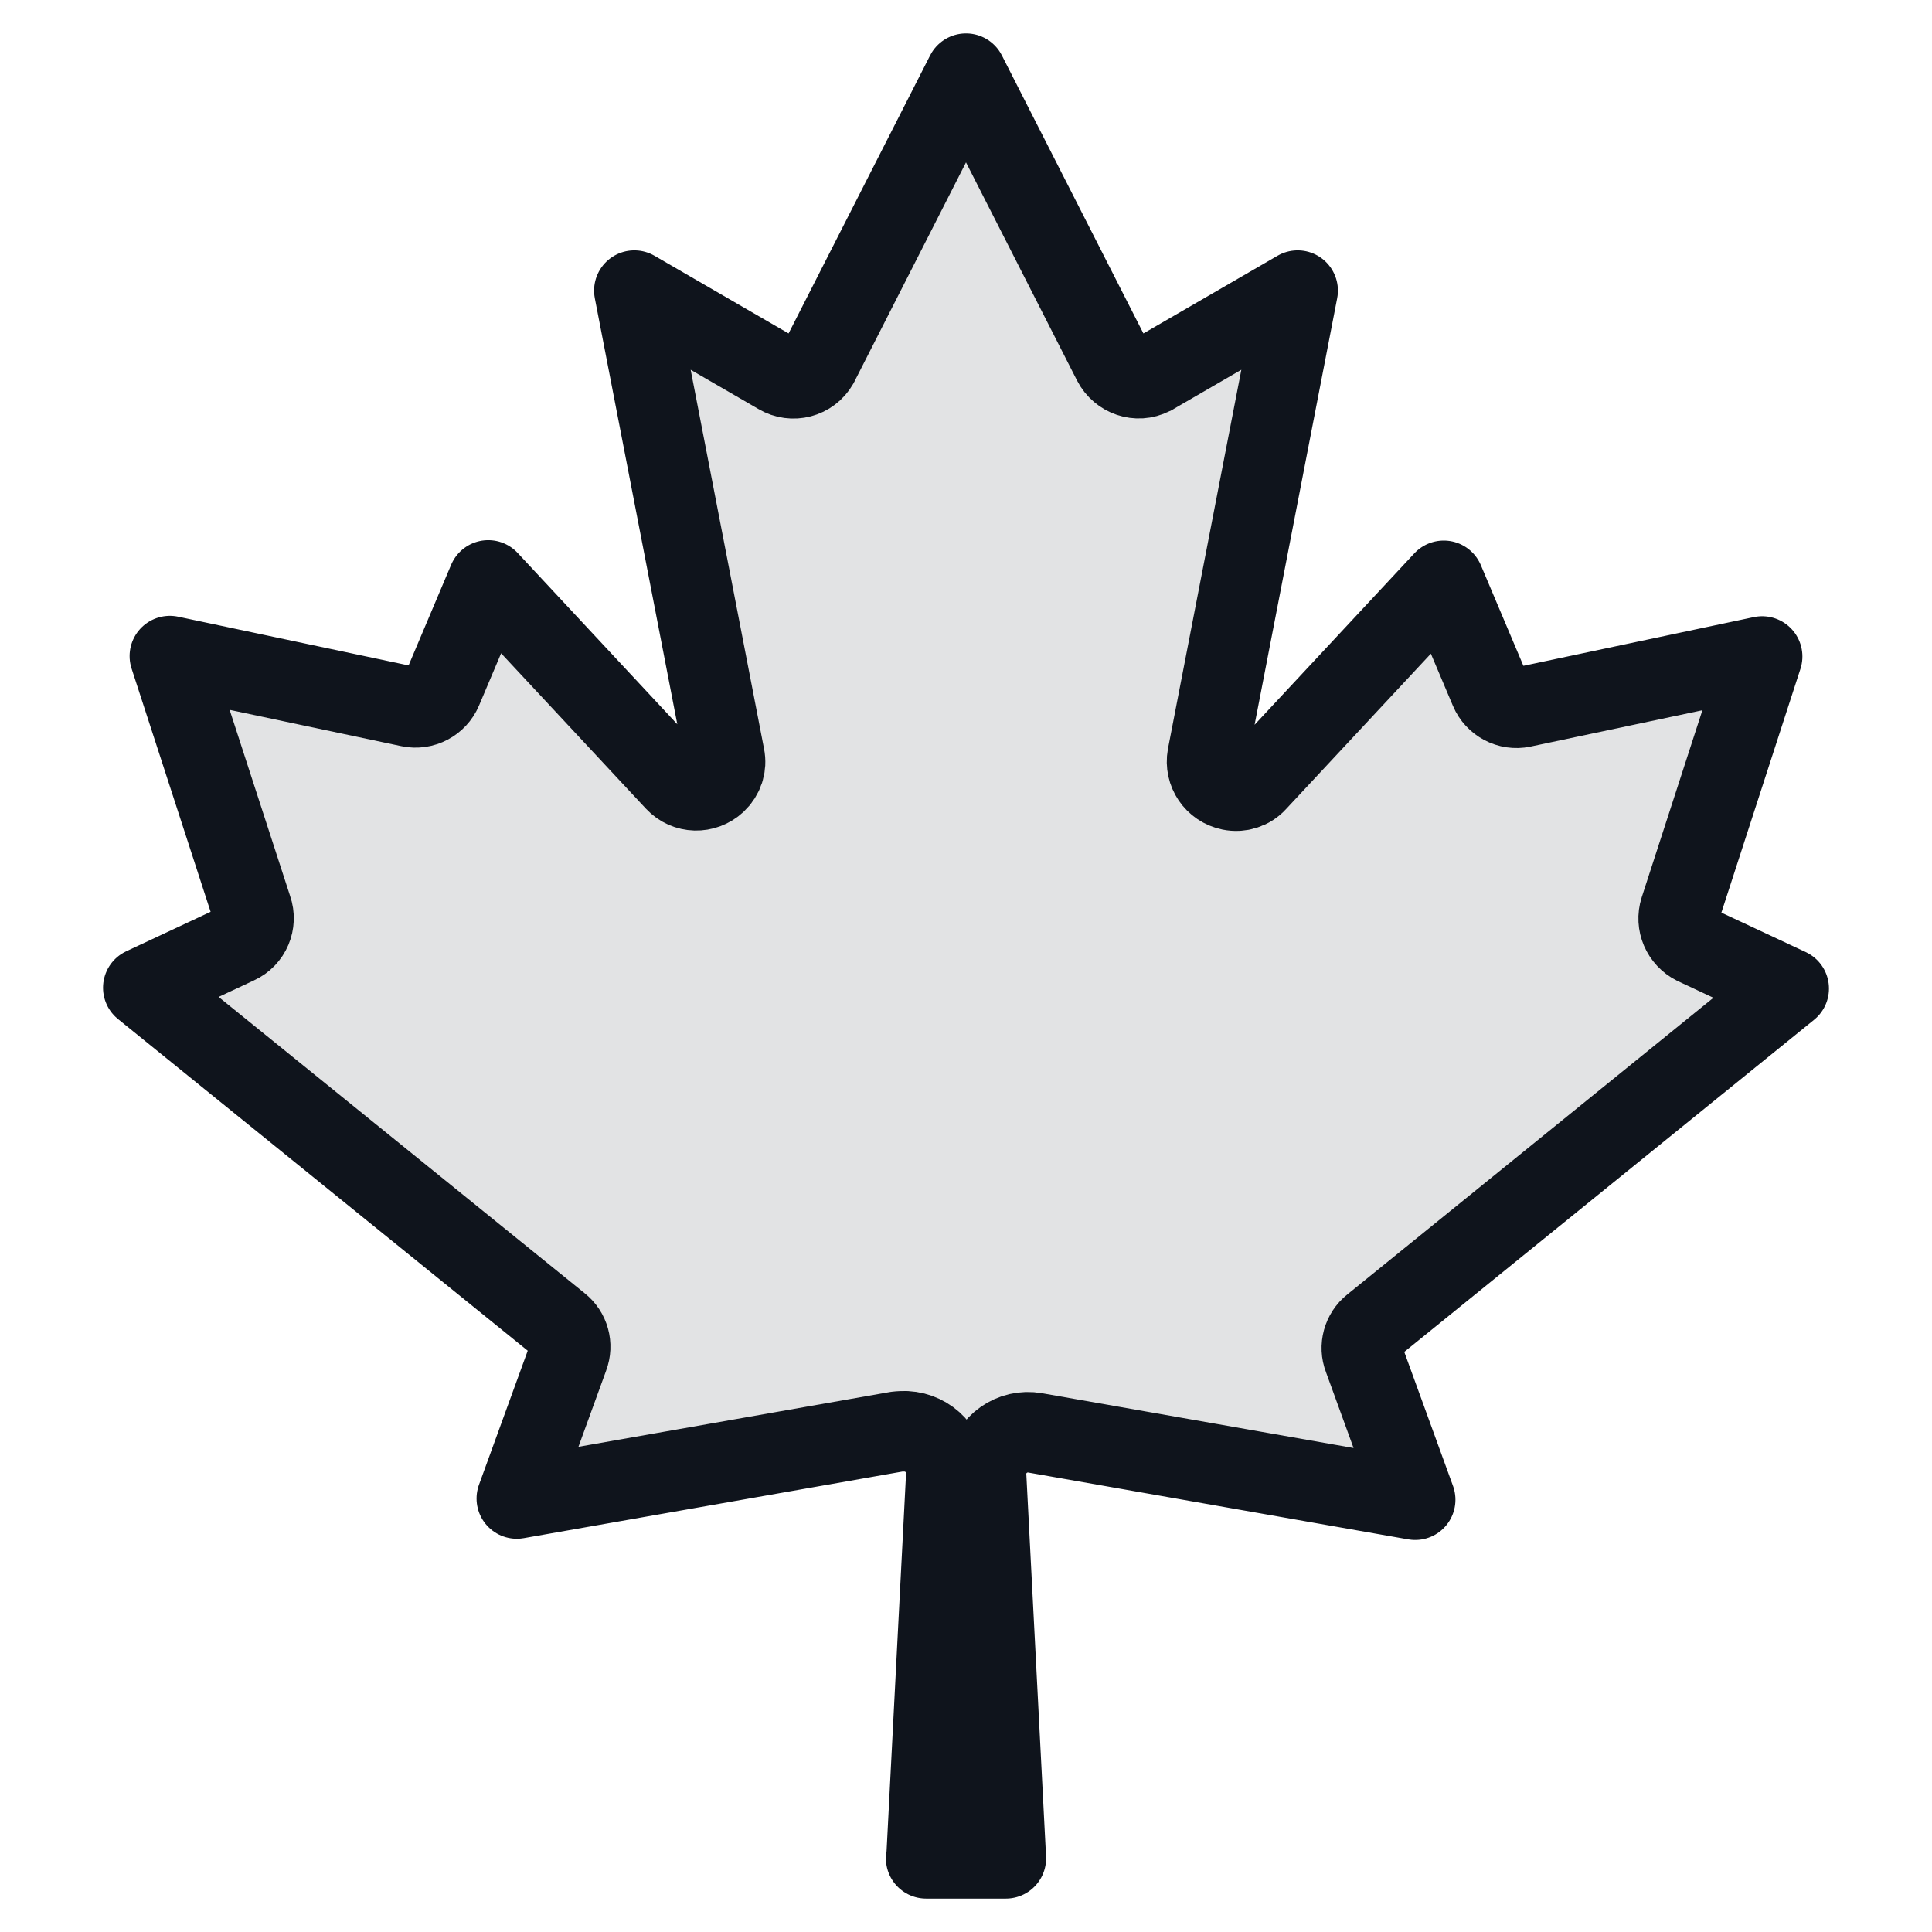
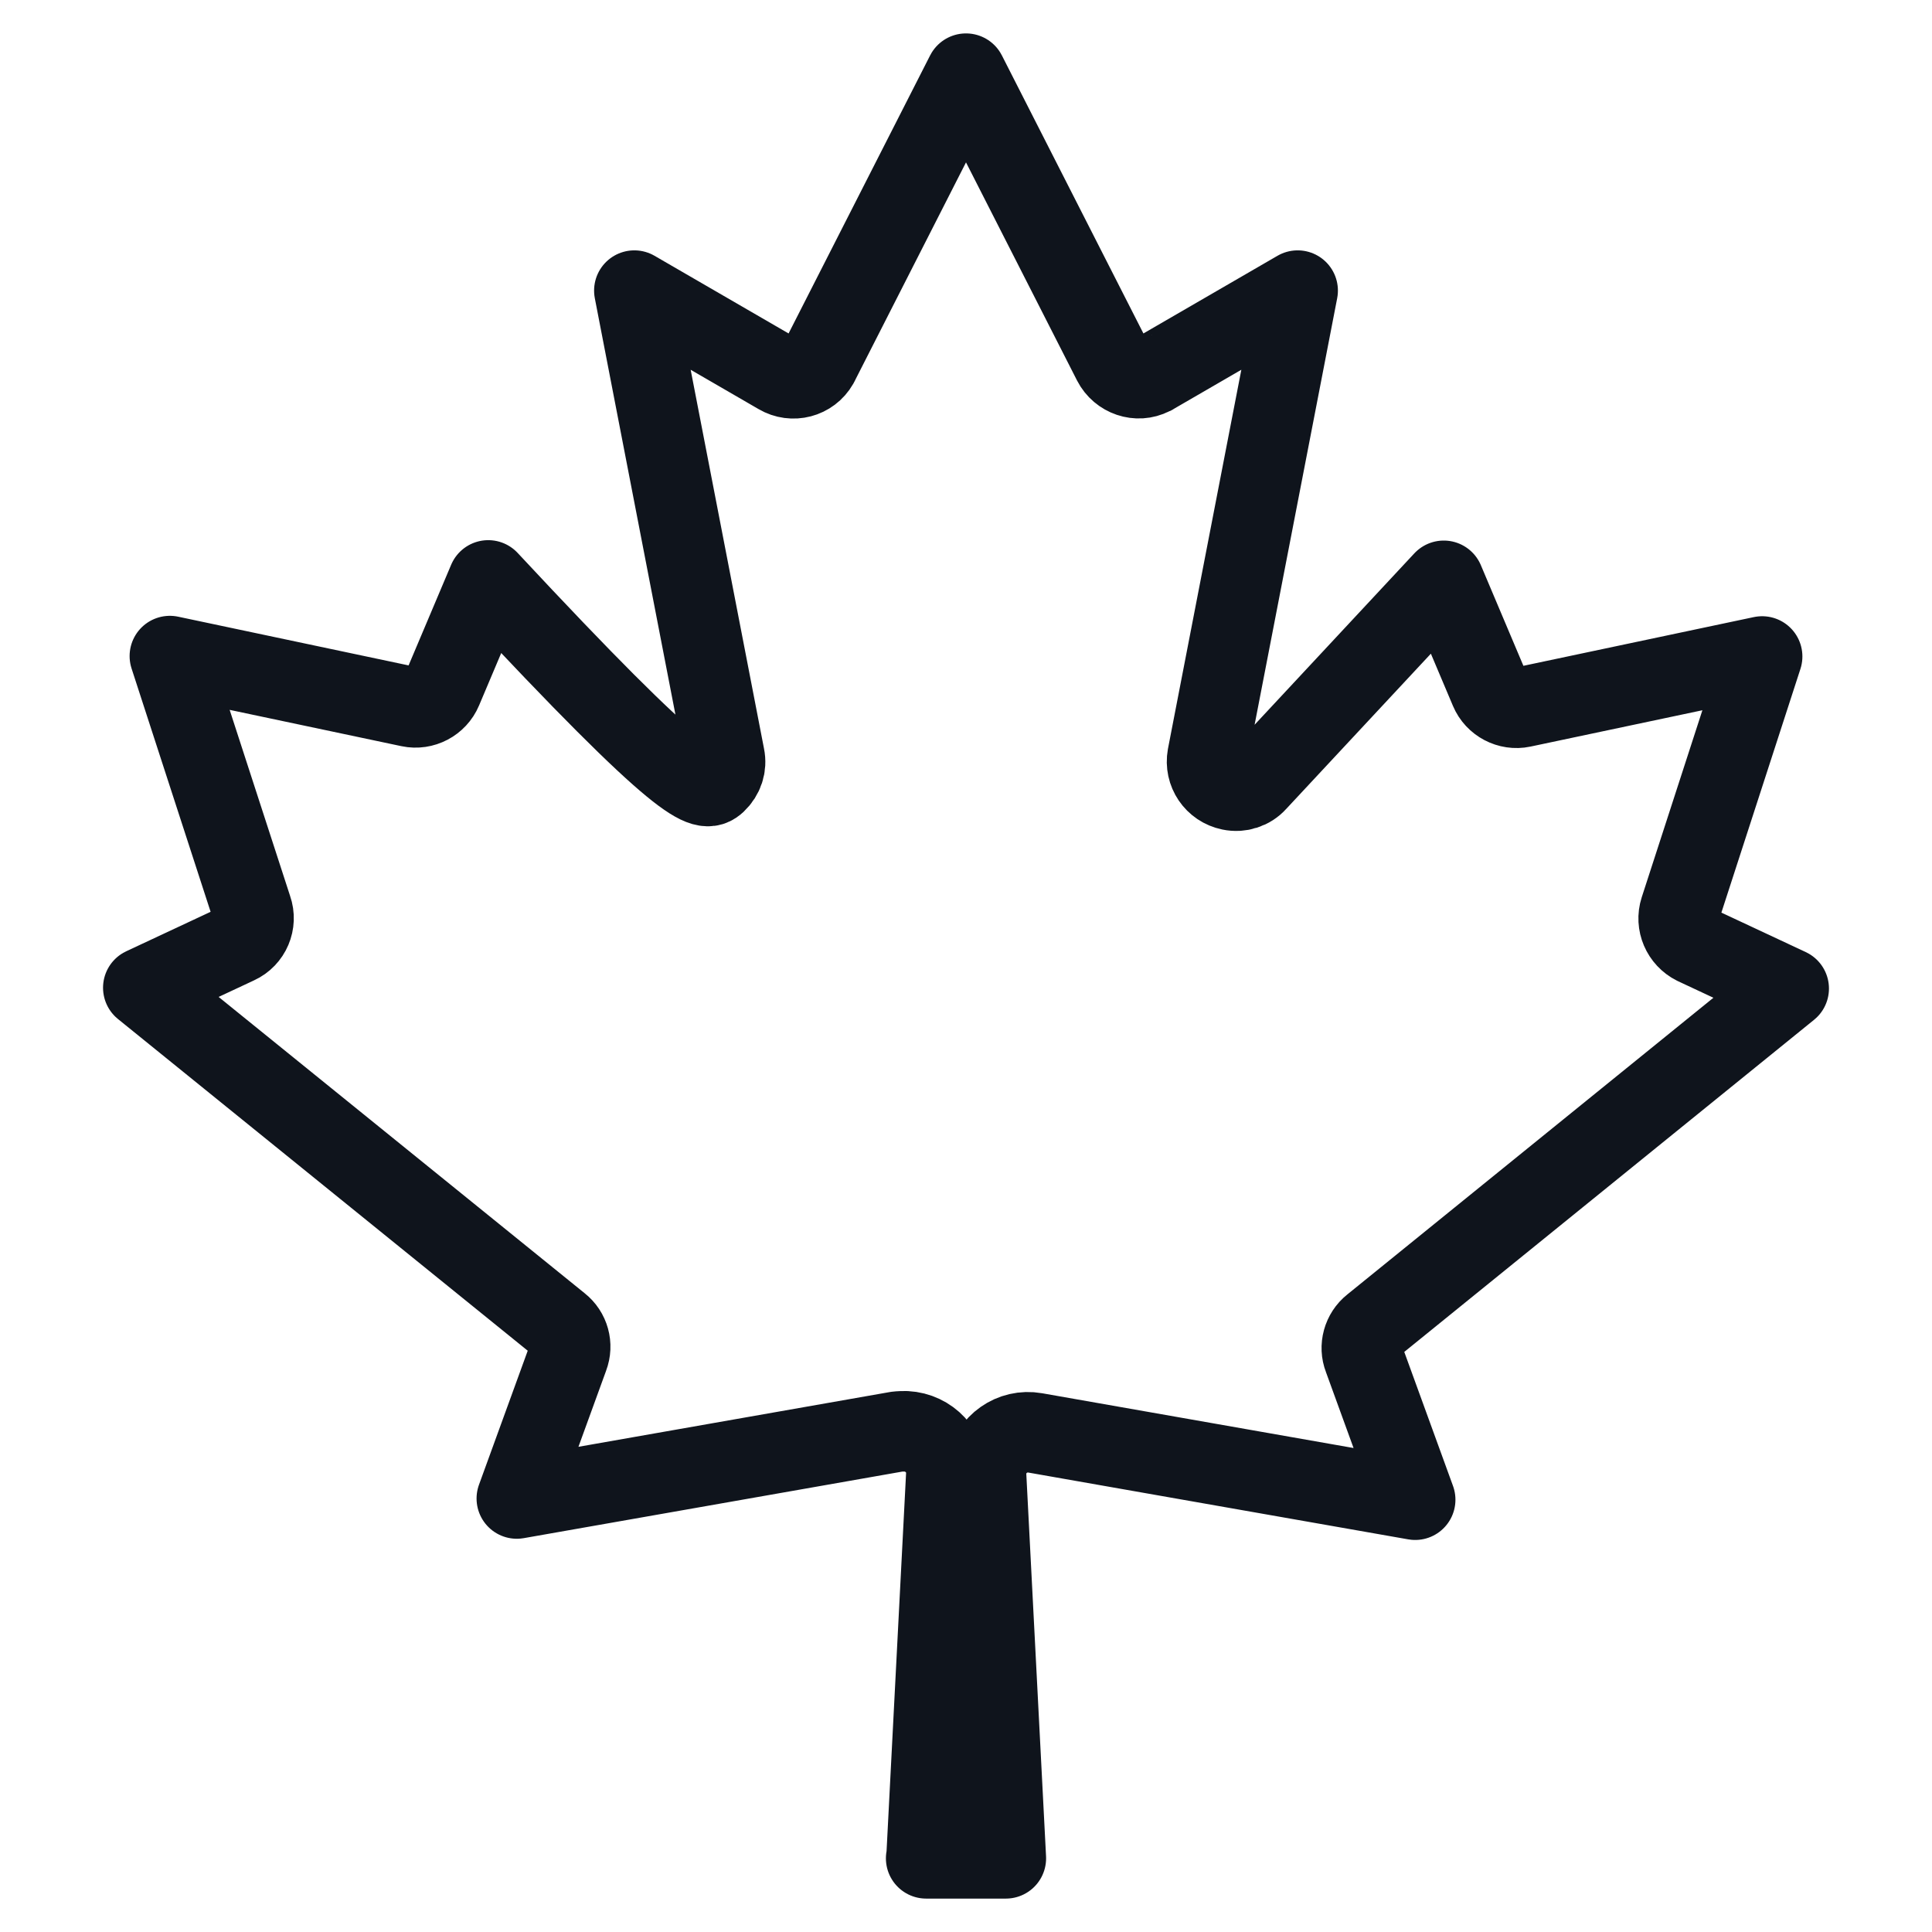
<svg xmlns="http://www.w3.org/2000/svg" width="48" height="48" viewBox="0 0 48 48" fill="none">
-   <path opacity="0.12" d="M23.02 46.14L23.51 36.65C23.54 36.07 23.09 35.59 22.51 35.56C22.43 35.56 22.36 35.56 22.28 35.57L12.84 37.23L14.12 33.71C14.23 33.42 14.14 33.1 13.9 32.91L3.56 24.54L5.89 23.45C6.22 23.3 6.38 22.92 6.26 22.58L4.22 16.3L10.18 17.56C10.51 17.63 10.85 17.45 10.98 17.14L12.13 14.42L16.78 19.41C17.05 19.7 17.5 19.71 17.79 19.44C17.97 19.27 18.05 19.03 18 18.79L15.76 7.22L19.35 9.3C19.69 9.5 20.13 9.39 20.33 9.04C20.33 9.03 20.35 9.01 20.35 9L24 1.83L27.65 9C27.83 9.35 28.26 9.5 28.61 9.32C28.62 9.32 28.64 9.31 28.65 9.3L32.24 7.22L30 18.79C29.93 19.18 30.18 19.55 30.57 19.63C30.81 19.68 31.06 19.6 31.22 19.42L35.87 14.43L37.02 17.15C37.15 17.46 37.49 17.64 37.82 17.57L43.78 16.31L41.74 22.6C41.63 22.94 41.79 23.31 42.11 23.47L44.44 24.56L34.1 32.94C33.86 33.13 33.77 33.46 33.88 33.74L35.16 37.26L25.72 35.6C25.15 35.5 24.61 35.88 24.51 36.45C24.5 36.52 24.49 36.6 24.5 36.68L24.99 46.17H23.01L23.02 46.14Z" fill="#0F141C" />
-   <path d="M23.02 46.14L23.51 36.65C23.54 36.07 23.09 35.59 22.51 35.56C22.43 35.56 22.36 35.56 22.28 35.57L12.84 37.23L14.12 33.71C14.23 33.42 14.14 33.1 13.9 32.91L3.56 24.54L5.89 23.45C6.22 23.3 6.38 22.92 6.26 22.58L4.22 16.3L10.18 17.56C10.51 17.63 10.85 17.45 10.98 17.14L12.13 14.42L16.78 19.41C17.05 19.7 17.5 19.71 17.79 19.44C17.97 19.27 18.05 19.03 18 18.79L15.76 7.22L19.35 9.3C19.69 9.5 20.13 9.39 20.33 9.04C20.33 9.03 20.35 9.01 20.35 9L24 1.83L27.65 9C27.83 9.35 28.26 9.5 28.61 9.32C28.62 9.32 28.64 9.31 28.65 9.3L32.24 7.22L30 18.79C29.93 19.18 30.18 19.55 30.57 19.63C30.81 19.68 31.06 19.6 31.22 19.42L35.87 14.43L37.02 17.15C37.15 17.46 37.49 17.64 37.82 17.57L43.78 16.31L41.74 22.6C41.63 22.94 41.79 23.31 42.11 23.47L44.44 24.56L34.1 32.94C33.86 33.13 33.77 33.46 33.88 33.74L35.16 37.26L25.72 35.6C25.15 35.5 24.61 35.88 24.51 36.45C24.5 36.52 24.49 36.6 24.5 36.68L24.99 46.17H23.01L23.02 46.14Z" stroke="#0F141C" stroke-width="2" stroke-linecap="square" stroke-linejoin="round" />
+   <path d="M23.02 46.14L23.51 36.65C23.54 36.07 23.09 35.59 22.51 35.56C22.43 35.56 22.36 35.56 22.28 35.57L12.84 37.23L14.12 33.71C14.23 33.42 14.14 33.1 13.9 32.91L3.56 24.54L5.89 23.45C6.22 23.3 6.38 22.92 6.26 22.58L4.22 16.3L10.18 17.56C10.51 17.63 10.85 17.45 10.98 17.14L12.13 14.42C17.05 19.7 17.5 19.71 17.79 19.44C17.97 19.27 18.05 19.03 18 18.79L15.76 7.22L19.35 9.3C19.69 9.5 20.13 9.39 20.33 9.04C20.33 9.03 20.35 9.01 20.35 9L24 1.83L27.65 9C27.83 9.35 28.26 9.5 28.61 9.32C28.62 9.32 28.64 9.31 28.65 9.3L32.24 7.22L30 18.79C29.93 19.18 30.18 19.55 30.57 19.63C30.81 19.68 31.06 19.6 31.22 19.42L35.87 14.43L37.02 17.15C37.15 17.46 37.49 17.64 37.82 17.57L43.78 16.31L41.74 22.6C41.63 22.94 41.79 23.31 42.11 23.47L44.44 24.56L34.1 32.94C33.86 33.13 33.77 33.46 33.88 33.74L35.16 37.26L25.72 35.6C25.15 35.5 24.61 35.88 24.51 36.45C24.5 36.52 24.49 36.6 24.5 36.68L24.99 46.17H23.01L23.02 46.14Z" stroke="#0F141C" stroke-width="2" stroke-linecap="square" stroke-linejoin="round" />
</svg>